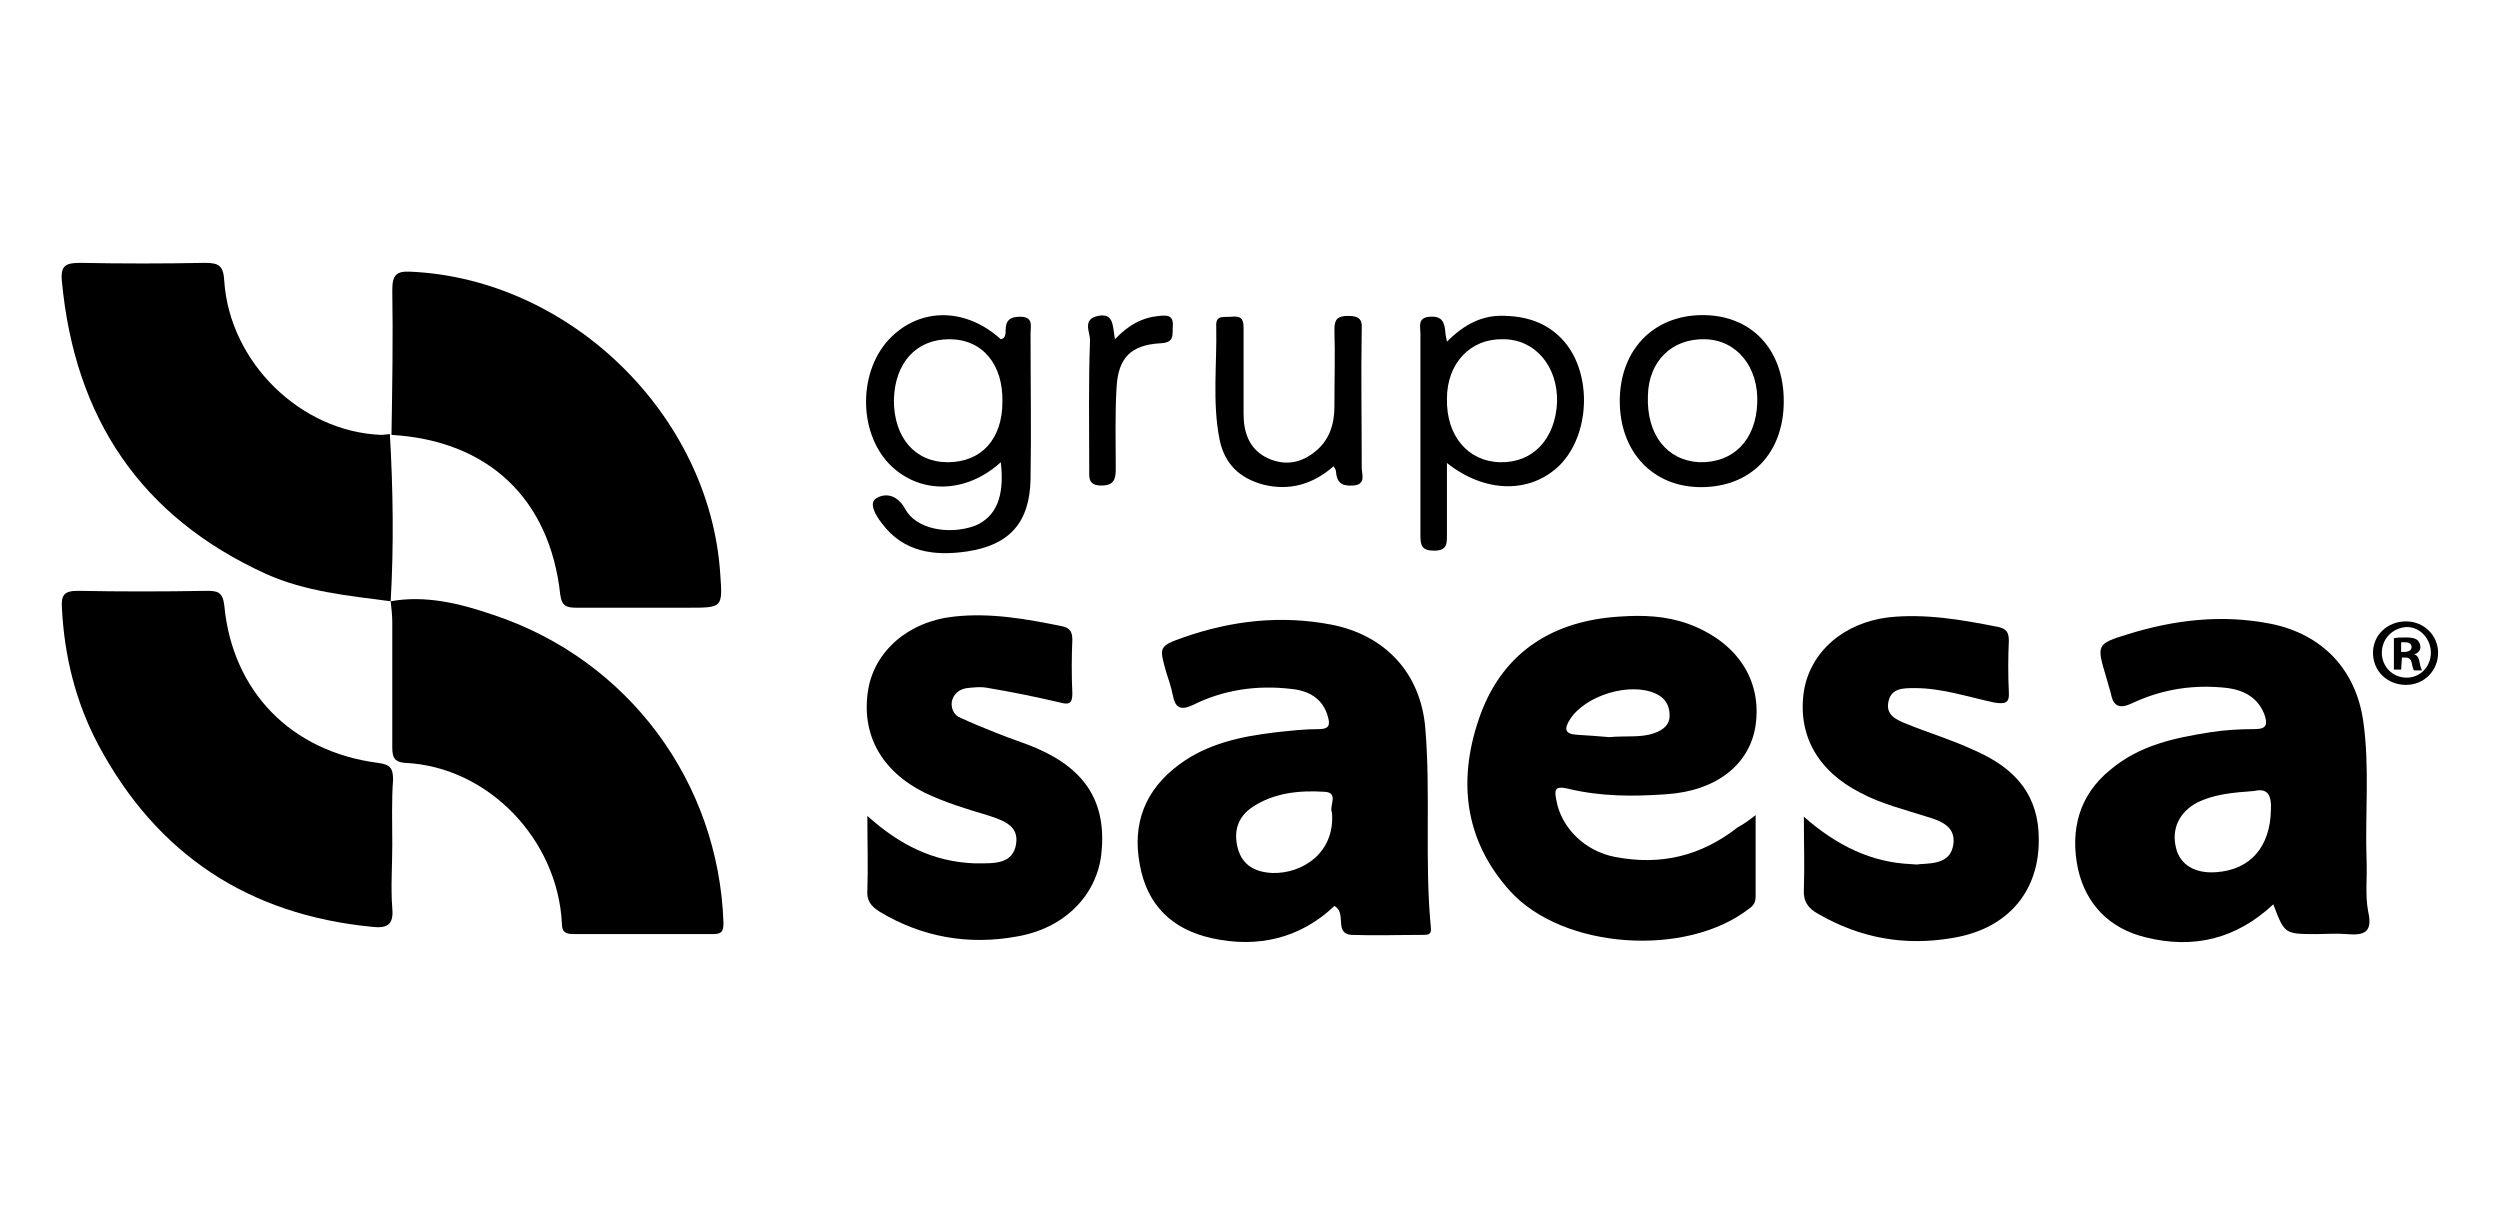
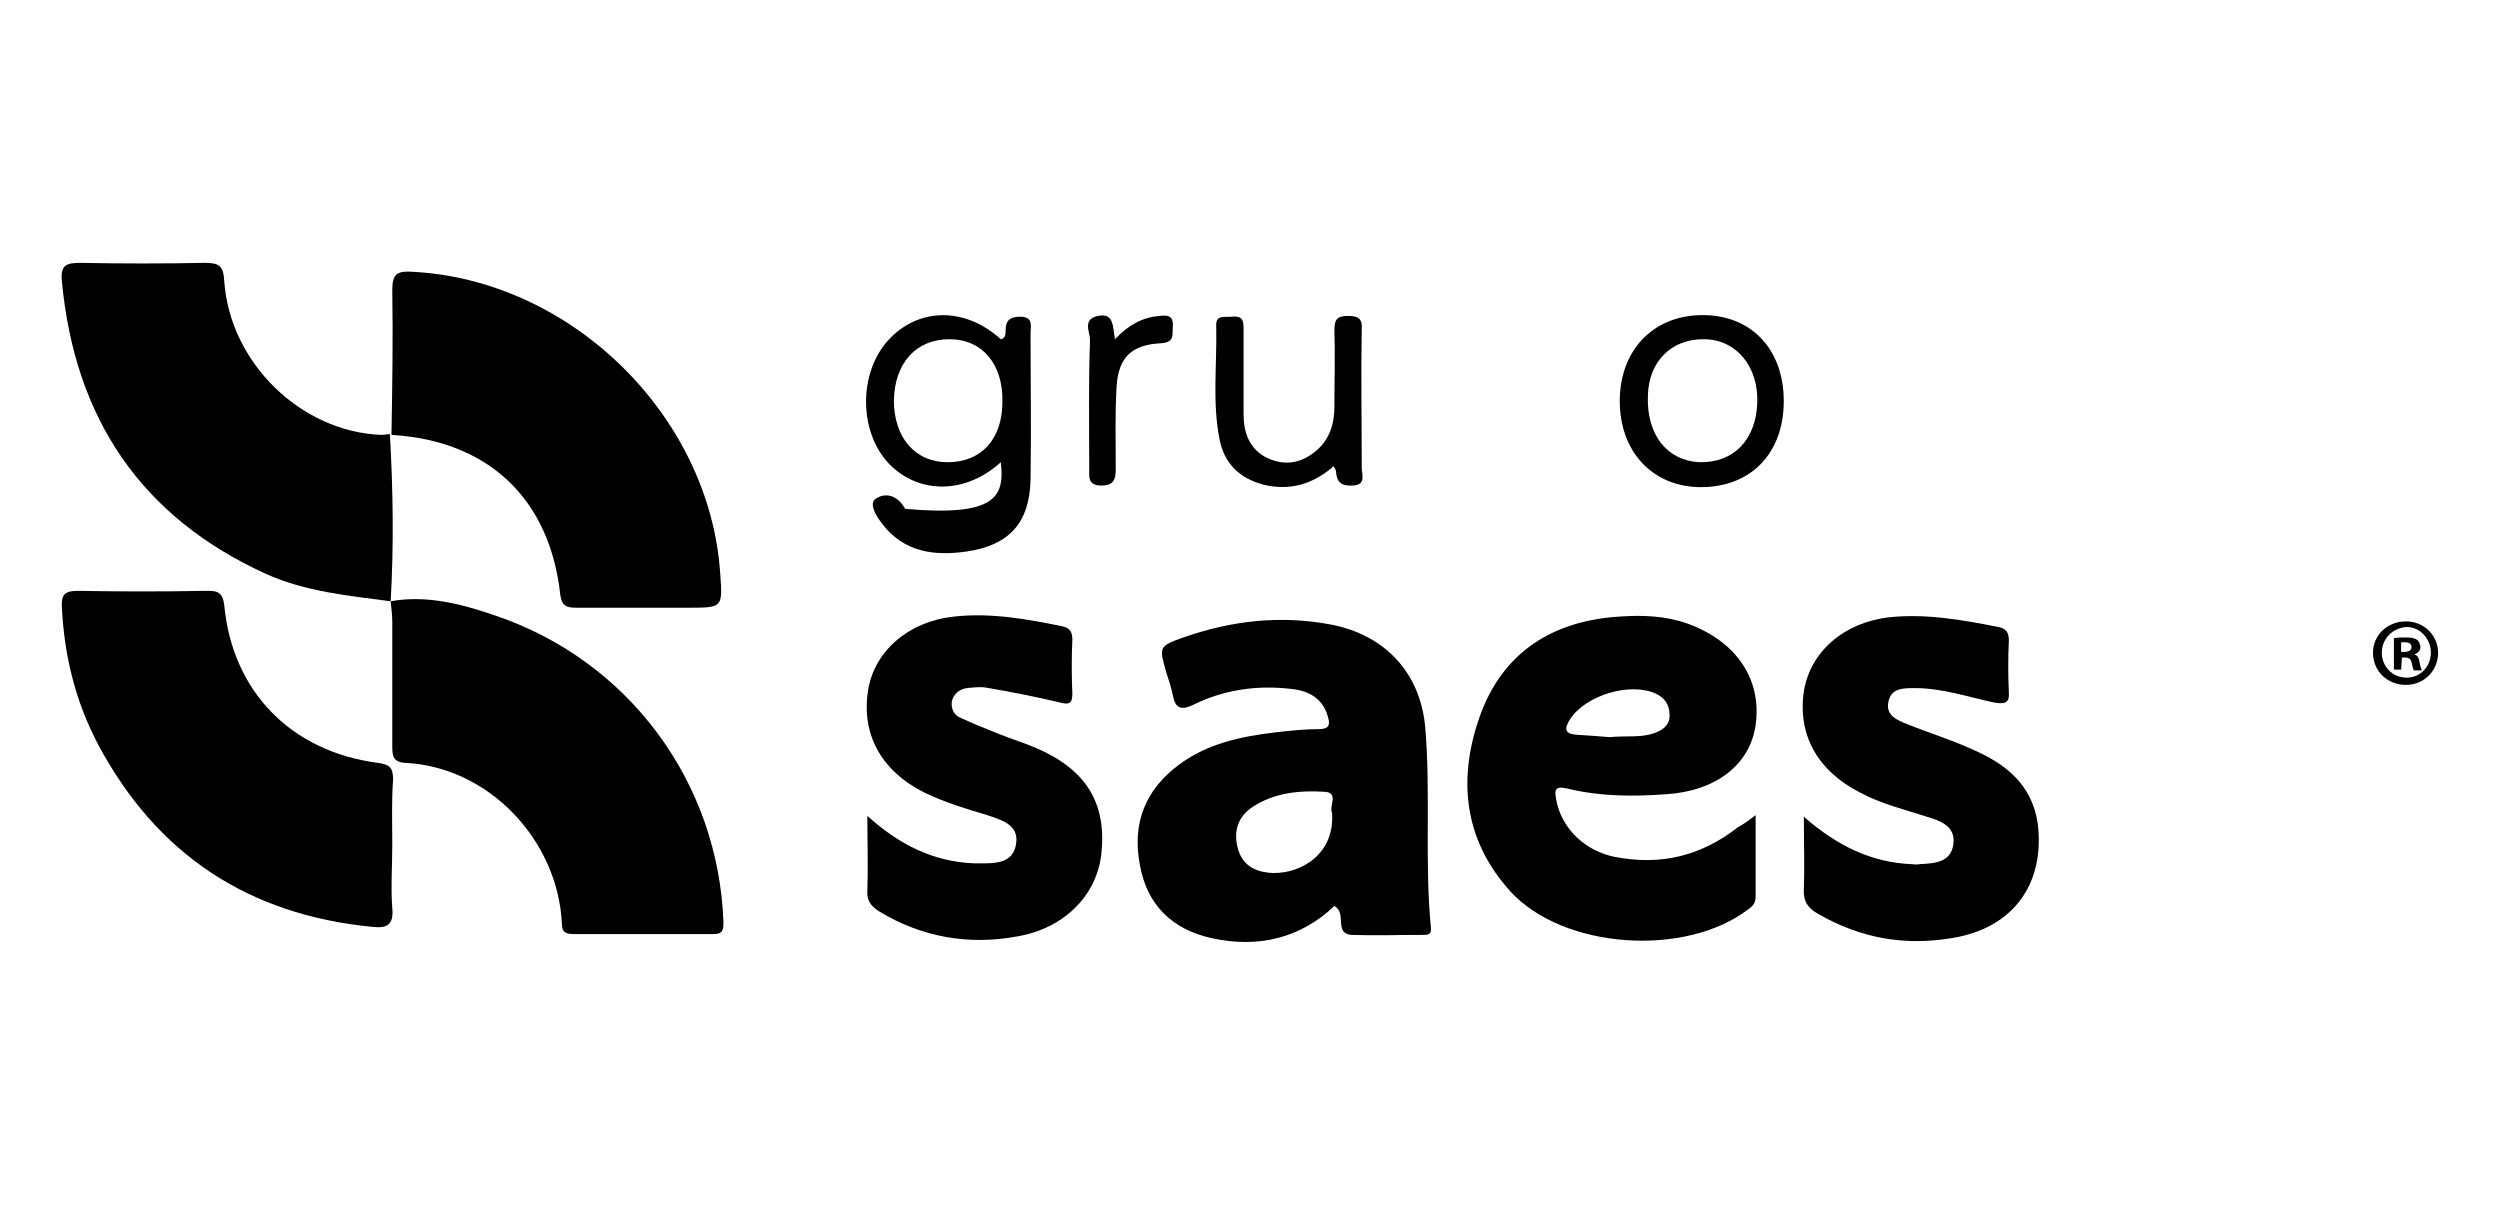
<svg xmlns="http://www.w3.org/2000/svg" version="1.1" id="Capa_1" x="0px" y="0px" viewBox="0 0 311 150" style="enable-background:new 0 0 311 150;" xml:space="preserve">
  <g>
    <path d="M48.7,54.1c0.1-6,0.2-12,0.1-18c0-1.9,0.5-2.4,2.3-2.3c19.8,0.9,37.2,17.8,38.5,37.6c0.3,4.2,0.3,4.2-4,4.2   c-4.6,0-9.2,0-13.8,0c-1.2,0-1.9-0.1-2.1-1.6C68.4,62,60.7,54.8,48.7,54.1L48.7,54.1z" />
    <path d="M48.8,105.1c0,2.6-0.2,5.3,0,7.9c0.2,2.1-0.7,2.5-2.5,2.3c-15.4-1.5-26.8-9-34.1-22.7c-2.8-5.3-4.2-11-4.5-17   c-0.1-1.6,0.3-2.1,2-2.1c5.3,0.1,10.7,0.1,16,0c1.3,0,2,0.1,2.2,1.8c1,10.7,8.3,18.2,19.1,19.6c1.5,0.2,1.9,0.6,1.9,2.1   C48.7,99.6,48.8,102.3,48.8,105.1z" />
    <path d="M48.6,74.8c4.4-0.8,8.7,0.3,12.8,1.7c16.8,5.6,28,20.8,28.6,38.3c0,1.2-0.3,1.4-1.4,1.4c-5.7,0-11.5,0-17.2,0   c-1,0-1.5-0.2-1.5-1.3c-0.5-10.4-9.1-19.5-19.5-20c-1.6-0.1-1.6-1-1.6-2.2c0-5.1,0-10.2,0-15.3C48.8,76.6,48.7,75.7,48.6,74.8   L48.6,74.8z" />
    <path d="M48.6,74.8c-5.3-0.7-10.6-1.2-15.5-3.4C17.5,64.3,9.3,52,7.7,35c-0.2-2,0.5-2.3,2.3-2.3c5.2,0.1,10.3,0.1,15.5,0   c1.8,0,2.3,0.4,2.4,2.3c0.7,10.1,9.5,18.7,19.5,19.1c0.4,0,0.8-0.1,1.2-0.1l-0.1,0C48.9,60.9,49,67.9,48.6,74.8   C48.6,74.8,48.6,74.8,48.6,74.8z" />
    <path d="M107.9,101.5c4,3.6,8.2,5.7,13.3,5.9c0.2,0,0.3,0,0.5,0c2,0,4.3,0.1,4.7-2.4c0.4-2.4-1.8-3-3.6-3.6   c-2.7-0.8-5.3-1.6-7.8-2.8c-5.4-2.7-7.9-7.3-7-12.8c0.8-4.8,5-8.5,10.7-9.1c4.5-0.5,9,0.3,13.4,1.2c1,0.2,1.3,0.7,1.3,1.7   c-0.1,2.2-0.1,4.4,0,6.7c0,1.2-0.4,1.4-1.5,1.1c-3-0.7-5.9-1.3-8.9-1.8c-0.9-0.2-1.8-0.1-2.7,0c-0.9,0.1-1.7,0.7-1.9,1.7   c-0.1,0.9,0.3,1.7,1.1,2c1.5,0.7,3,1.3,4.5,1.9c1.7,0.7,3.4,1.2,5,1.9c6.2,2.7,8.7,6.9,8,13.2c-0.6,5.1-4.6,9.2-10.5,10.2   c-6,1.1-11.8,0.1-17.1-3.1c-1.1-0.7-1.6-1.4-1.5-2.7C108,107.8,107.9,104.9,107.9,101.5z" />
    <path d="M224.4,101.6c4.1,3.6,8.4,5.7,13.4,5.9c0.3,0,0.7,0.1,1,0c1.9-0.1,3.9-0.2,4.2-2.5c0.3-2.2-1.6-2.9-3.3-3.4   c-2.8-0.9-5.7-1.6-8.3-3c-5.3-2.7-7.8-7.2-7-12.6c0.8-4.9,4.9-8.5,10.5-9.2c4.6-0.5,9.2,0.3,13.7,1.2c1,0.2,1.3,0.7,1.3,1.7   c-0.1,2.1-0.1,4.3,0,6.4c0.1,1.4-0.5,1.5-1.8,1.3c-3.3-0.7-6.5-1.8-9.9-1.8c-1.5,0-3,0-3.3,1.8c-0.3,1.6,1.1,2.2,2.4,2.7   c2.7,1.1,5.4,1.9,8,3.1c4.2,1.8,7.5,4.4,8.2,9.3c0.9,7.5-3.1,13-10.7,14.2c-5.9,1-11.4,0-16.6-3c-1.3-0.7-1.9-1.6-1.8-3.1   C224.5,107.8,224.4,105,224.4,101.6z" />
    <path d="M165.9,58c-2.5,2.2-5.4,3.1-8.7,2.3c-3-0.8-4.9-2.6-5.5-5.7c-0.9-4.6-0.3-9.3-0.4-14c-0.1-1.5,1-1.1,1.9-1.2   c1-0.1,1.5,0.1,1.5,1.3c0,3.6,0,7.2,0,10.8c0,2.3,0.7,4.4,3,5.5c2.2,1,4.2,0.6,6-0.9c1.7-1.4,2.3-3.4,2.3-5.5c0-3.2,0.1-6.4,0-9.6   c0-1.3,0.4-1.7,1.7-1.7c1.2,0,1.8,0.3,1.7,1.6c-0.1,5.8,0,11.5,0,17.3c0,0.8,0.6,2.1-1.1,2.2c-1.4,0.1-2-0.4-2.1-1.7   C166.2,58.5,166.1,58.3,165.9,58z" />
    <path d="M138.7,42.2c1.7-1.8,3.4-2.7,5.5-2.9c1-0.1,1.8-0.1,1.7,1.3c-0.1,1,0.3,2-1.5,2.1c-3.7,0.2-5.3,1.8-5.5,5.5   c-0.2,3.4-0.1,6.7-0.1,10.1c0,1.3-0.2,2.1-1.8,2.1c-1.7,0-1.5-1.1-1.5-2.1c0-5.3-0.1-10.7,0.1-16c0-1-1-2.6,1-3   C138.6,38.9,138.4,40.6,138.7,42.2z" />
-     <path d="M282.8,112.5c-4.6,4.3-9.9,5.6-15.9,4.1c-4.5-1.1-7.4-4.1-8.4-8.5c-1-4.8,0.1-9.2,4.1-12.4c3.6-3,7.9-3.9,12.3-4.6   c1.9-0.3,3.8-0.4,5.6-0.4c1.5,0,1.6-0.6,1.2-1.8c-0.8-2.1-2.5-3-4.5-3.3c-4.2-0.5-8.2,0.1-12,1.9c-1.5,0.7-2.3,0.4-2.6-1.2   c0,0-0.4-1.4-0.6-2.1c-1.2-4-1.2-4.1,2.7-5.3c5.8-1.8,11.7-2.5,17.8-1.3c6.4,1.3,10.6,5.7,11.5,12.2c0.8,5.7,0.2,11.5,0.4,17.2   c0.1,2.1-0.2,4.3,0.2,6.4c0.6,2.6-0.5,3-2.7,2.8c-1.2-0.1-2.5,0-3.7,0C284.2,116.2,284.2,116.2,282.8,112.5z M273.4,99.8   c-2.3,1.2-3.3,3.3-2.7,5.7c0.5,2.1,2.4,3.2,5,3c4.3-0.3,6.7-3.2,6.8-7.7c0.1-1.9-0.4-2.8-2.1-2.4C277.7,98.6,275.5,98.8,273.4,99.8   z" />
    <path d="M166,112.7c-4.2,4-9.5,5.3-15.3,4c-4.9-1.1-8-4.1-8.9-9.1c-1-5.2,0.7-9.4,4.9-12.5c3.5-2.6,7.7-3.5,12-4   c1.8-0.2,3.6-0.4,5.4-0.4c1.2,0,1.4-0.5,1.1-1.5c-0.6-2.3-2.4-3.3-4.6-3.5c-4.2-0.5-8.4,0.1-12.2,2c-1.5,0.7-2.2,0.4-2.5-1.2   c-0.2-1-0.5-1.9-0.8-2.8c-0.9-3.2-1-3.3,2.1-4.4c6-2.1,12.1-2.8,18.4-1.6c6.7,1.3,11.1,6,11.7,12.8c0.7,8.3-0.1,16.6,0.7,24.9   c0.1,0.9-0.4,0.9-1,0.9c-3,0-5.9,0.1-8.9,0C165.9,116.1,167.6,113.6,166,112.7z M164.8,98.5c-3.1-0.2-6.3,0.1-9,1.9   c-1.8,1.2-2.4,3-1.8,5.2c0.6,2.1,2.2,2.9,4.3,3c3.7,0.1,7.8-2.5,7.4-7.5C165.3,100.3,166.6,98.6,164.8,98.5z" />
    <path d="M218.4,101.4c0,3.6,0,6.8,0,10.1c0,0.8-0.3,1.2-0.9,1.6c-7.8,6-23,5-29.6-2.2c-5.9-6.5-6.6-14.2-3.7-22.1   c2.9-7.8,9.1-11.6,17.3-12.1c2.9-0.2,5.7-0.1,8.5,0.9c6,2.2,9.2,6.9,8.4,12.6c-0.7,4.9-4.9,8.2-11.1,8.6c-4.1,0.3-8.2,0.3-12.3-0.7   c-1.7-0.4-1.6,0.3-1.4,1.4c0.6,3.5,3.6,6.4,7.3,7.1c5.7,1.1,10.7-0.1,15.3-3.7C216.8,102.6,217.5,102.1,218.4,101.4z M205.8,91.2   c1.1-0.4,1.9-1,1.9-2.2c0-1.3-0.6-2.2-1.7-2.7c-3.2-1.5-8.8,0.2-10.7,3.2c-0.7,1.1-0.7,1.8,0.8,1.9c1.5,0.1,3.1,0.2,4.1,0.3   C202.4,91.5,204.1,91.8,205.8,91.2z" />
-     <path d="M124.5,57.5c-4.4,4-10.2,4-13.9,0.2c-3.9-4.1-3.8-11.7,0.2-15.7c3.8-3.8,9.4-3.7,13.7,0.2c0.6-0.1,0.6-0.7,0.6-1.1   c0-1.2,0.5-1.7,1.8-1.7c1.7,0,1.3,1.2,1.3,2c0,6.1,0.1,12.2,0,18.2c-0.1,5.4-2.6,8.2-7.9,9c-4.1,0.6-7.9,0.1-10.6-3.5   c-0.7-0.9-1.7-2.5-0.7-3.1c1.1-0.7,2.6-0.5,3.6,1.3c1.3,2.5,5.4,3.3,8.7,2.1C123.9,64.3,125,61.8,124.5,57.5z M118.1,42.2   c-4.1,0-6.8,2.9-6.9,7.6c0,4.6,2.6,7.7,6.7,7.7c4.2,0,6.8-2.9,6.8-7.5C124.8,45.3,122.2,42.2,118.1,42.2z" />
-     <path d="M180,57.6c0,3.2,0,6.1,0,8.9c0,1.2,0,2-1.6,2c-1.5,0-1.7-0.6-1.7-1.9c0-8.4,0-16.8,0-25.1c0-0.9-0.4-2,1.2-2.1   c1.5-0.1,1.8,0.7,1.9,1.9c0,0.3,0.1,0.6,0.2,1.2c2.1-2.1,4.4-3.4,7.4-3.2c2.8,0.1,5.3,1,7.2,3.2c3.5,4.1,3.2,11.6-0.6,15.4   C190.4,61.4,184.8,61.4,180,57.6z M186.6,57.5c4.1,0.1,6.9-2.9,7.1-7.5c0.1-4.4-2.7-7.8-6.7-7.8c-4.1-0.1-7,3-7,7.4   C179.9,54.2,182.6,57.4,186.6,57.5z" />
+     <path d="M124.5,57.5c-4.4,4-10.2,4-13.9,0.2c-3.9-4.1-3.8-11.7,0.2-15.7c3.8-3.8,9.4-3.7,13.7,0.2c0.6-0.1,0.6-0.7,0.6-1.1   c0-1.2,0.5-1.7,1.8-1.7c1.7,0,1.3,1.2,1.3,2c0,6.1,0.1,12.2,0,18.2c-0.1,5.4-2.6,8.2-7.9,9c-4.1,0.6-7.9,0.1-10.6-3.5   c-0.7-0.9-1.7-2.5-0.7-3.1c1.1-0.7,2.6-0.5,3.6,1.3C123.9,64.3,125,61.8,124.5,57.5z M118.1,42.2   c-4.1,0-6.8,2.9-6.9,7.6c0,4.6,2.6,7.7,6.7,7.7c4.2,0,6.8-2.9,6.8-7.5C124.8,45.3,122.2,42.2,118.1,42.2z" />
    <path d="M221.9,49.9c0,6.5-4.1,10.7-10.3,10.7c-6,0-10.1-4.4-10.1-10.7c0-6.3,4.1-10.6,10.1-10.7C217.8,39.1,221.9,43.4,221.9,49.9   z M218.6,50.2c0.2-4.5-2.5-7.9-6.5-8c-4.1-0.1-7,2.7-7.1,7c-0.2,4.9,2.4,8.1,6.4,8.3C215.6,57.6,218.4,54.8,218.6,50.2z" />
    <g>
      <path d="M303.3,81.2c0,2.2-1.7,4-4,4c-2.3,0-4.1-1.7-4.1-4c0-2.2,1.8-3.9,4.1-3.9C301.6,77.3,303.3,79.1,303.3,81.2z M296.3,81.2    c0,1.7,1.3,3.1,3.1,3.1c1.7,0,3-1.4,3-3.1c0-1.7-1.3-3.2-3-3.2C297.6,78.1,296.3,79.5,296.3,81.2z M298.7,83.3h-0.9v-3.9    c0.4-0.1,0.9-0.1,1.5-0.1c0.7,0,1.1,0.1,1.4,0.3c0.2,0.2,0.4,0.5,0.4,0.9c0,0.4-0.3,0.8-0.8,0.9v0c0.4,0.1,0.6,0.4,0.7,1    c0.1,0.6,0.2,0.8,0.3,1h-1c-0.1-0.1-0.2-0.5-0.3-1c-0.1-0.4-0.3-0.6-0.8-0.6h-0.4L298.7,83.3L298.7,83.3L298.7,83.3z M298.7,81.1    h0.4c0.5,0,0.9-0.2,0.9-0.6c0-0.4-0.3-0.6-0.8-0.6c-0.2,0-0.4,0-0.5,0L298.7,81.1L298.7,81.1z" />
    </g>
  </g>
</svg>